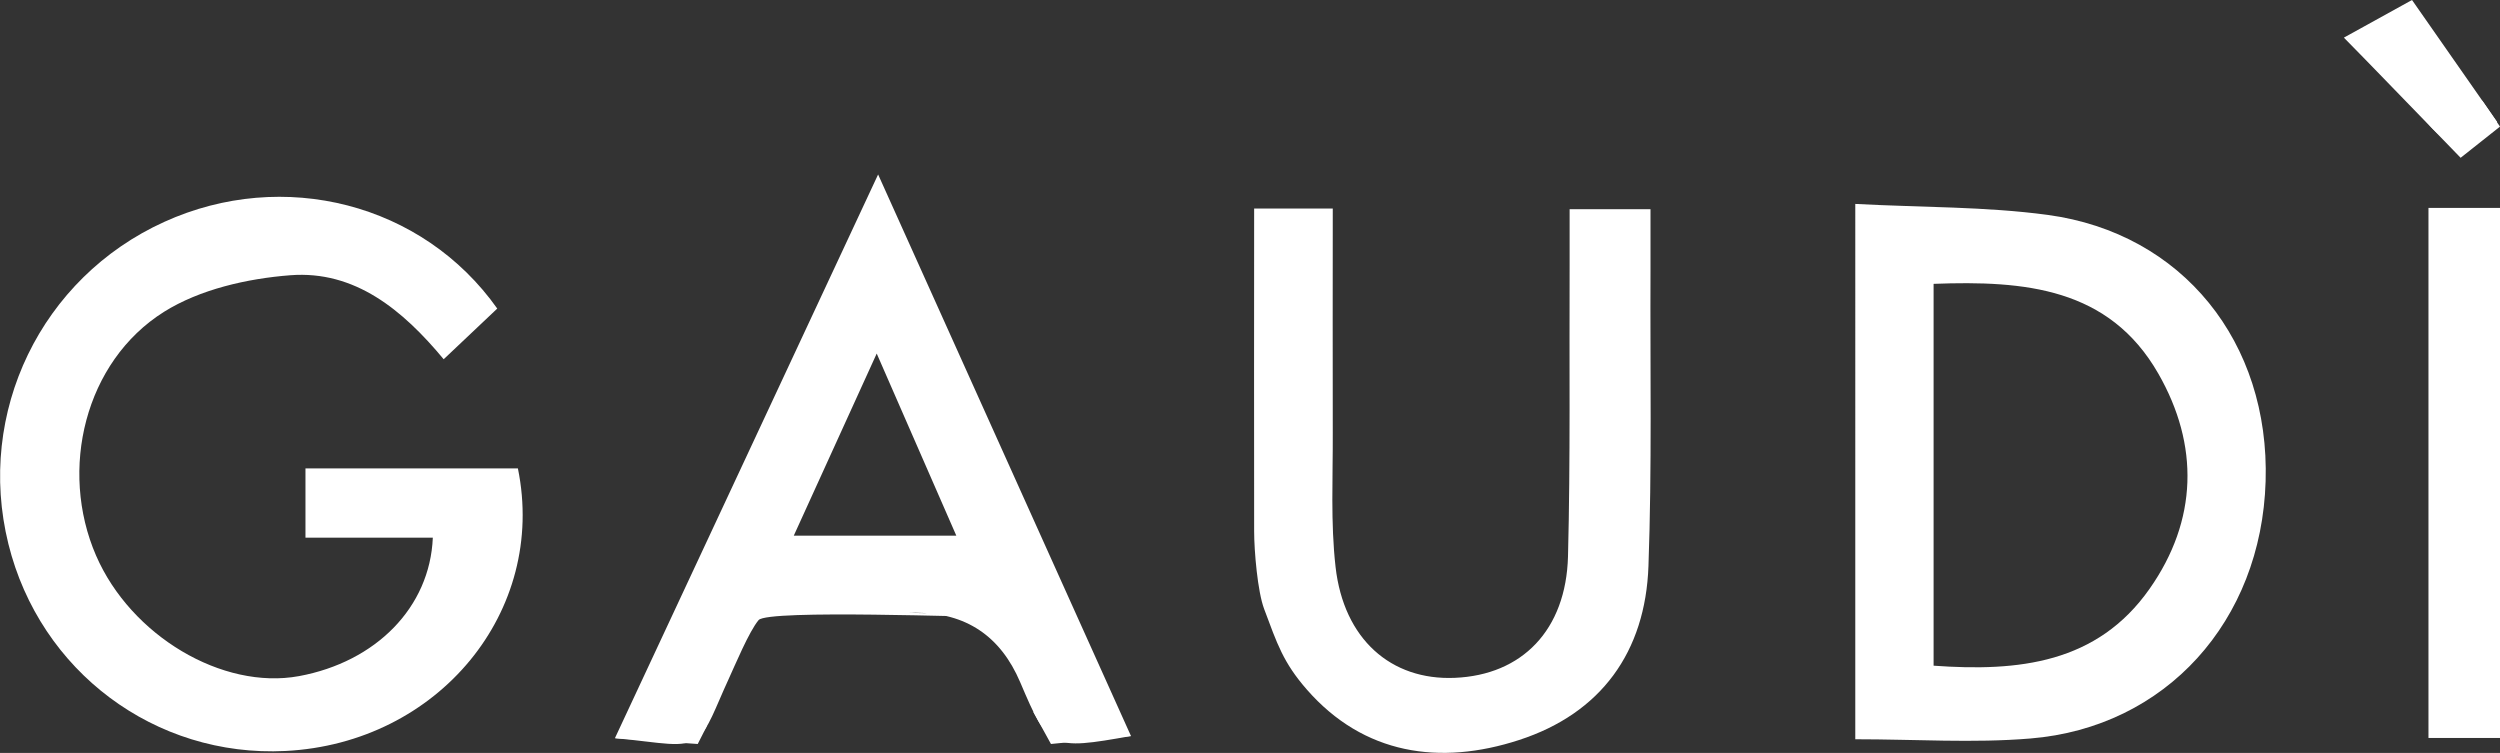
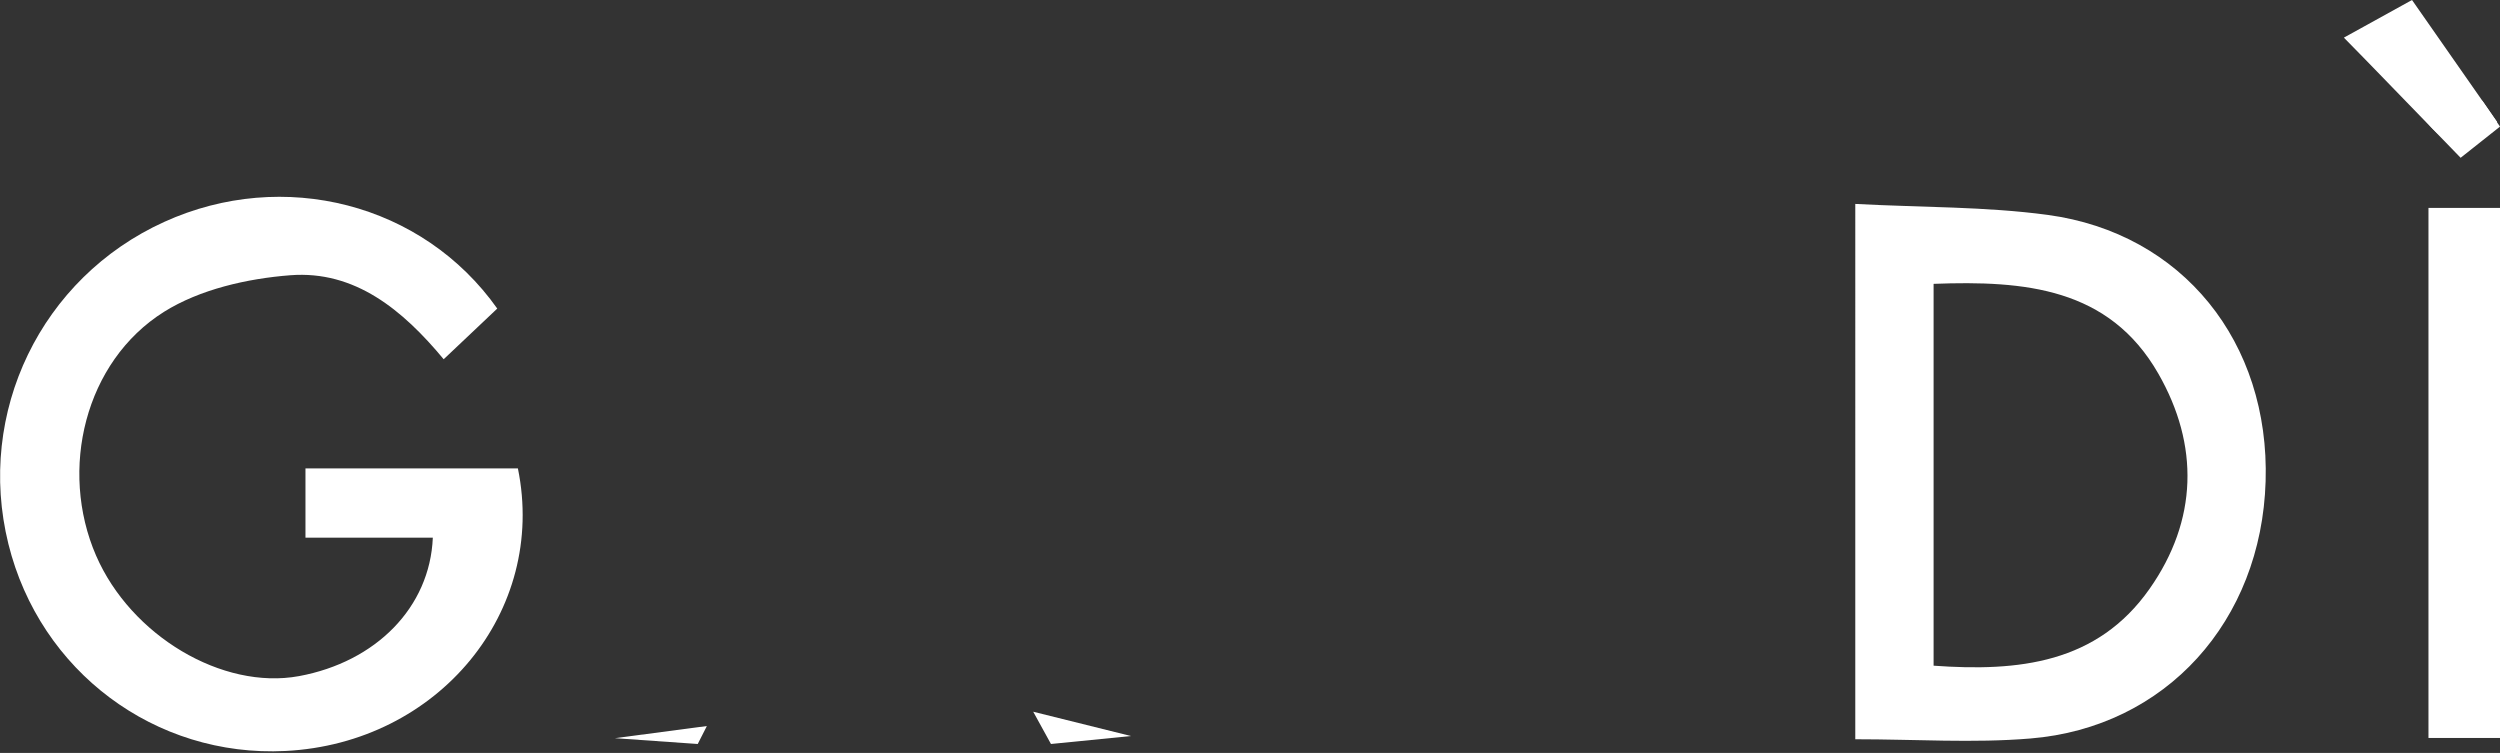
<svg xmlns="http://www.w3.org/2000/svg" id="Livello_2" data-name="Livello 2" viewBox="0 0 232.43 70">
  <rect x="0" y="0" width="232.43" height="70" fill="#333333" stroke="none" />
  <defs>
    <style>
      .cls-1 {
        fill: #fff;
        stroke-width: 0px;
      }
    </style>
  </defs>
  <g>
    <path class="cls-1" d="M46.23,28.69c-1.56,1.47-3.15,2.97-4.98,4.71-3.81-4.59-8.26-8.27-14.26-7.81-4.01.31-8.4,1.31-11.74,3.4-7.37,4.63-9.78,14.68-6.32,22.66,3.24,7.46,11.75,12.52,18.87,11.21,7.14-1.32,12.17-6.38,12.44-12.87h-11.84v-6.44h19.75c2.72,13.29-7.39,25.55-21.61,26.27-12.12.61-22.83-7.4-25.76-19.25-3.02-12.22,3.04-24.74,14.49-29.94,11.07-5.03,24.04-1.74,30.97,8.07Z" />
    <path class="cls-1" d="M172.49,18.96c6.21.33,12.11.24,17.89,1.02,12.55,1.7,20.65,11.85,20.26,24.76-.39,12.99-9.26,22.89-21.88,23.92-5.3.44-10.66.07-16.27.07V18.96ZM179.77,26.39v35.5c7.91.57,15.22-.21,20.09-7.16,4.46-6.36,4.62-13.34.8-20-4.57-7.97-12.4-8.66-20.9-8.34Z" />
-     <path class="cls-1" d="M57.17,68.63c8.15-17.46,16.14-34.56,24.47-52.41,8.03,17.84,15.75,34.98,23.51,52.21-7.47,1.33-7.65,1.23-10.3-5q-2.75-6.46-9.68-6.46c-4.06,0,11.07.1,7.03.37-1.2.08-20.82-.7-21.67.31-.89,1.06-2.19,4.19-2.79,5.49-1.25,2.71-1.87,4.67-2.91,5.47-1.34,1.03-3.32.41-7.65.02ZM88.91,49.8c-2.52-5.76-4.78-10.94-7.4-16.93-2.74,6.01-5.15,11.31-7.71,16.93h15.11Z" />
-     <path class="cls-1" d="M116.59,19.39h7.32c0,7.02-.02,13.9,0,20.79.02,4.18-.21,8.4.26,12.53.76,6.71,5.15,10.56,11.08,10.31,6.25-.26,10.35-4.43,10.53-11.3.23-9.02.11-18.04.15-27.07,0-1.67,0-3.34,0-5.2h7.52c0,1.91,0,3.82,0,5.72-.04,9.15.14,18.31-.19,27.46-.28,7.97-4.4,13.69-12.03,16.17-7.36,2.4-14.44,1.36-19.73-4.69-2.21-2.53-2.76-4.26-3.97-7.49-.61-1.62-.93-5.4-.93-7.23-.02-9.91,0-19.81,0-30Z" />
    <path class="cls-1" d="M225.78,19.33h6.66v49.28h-6.66V19.33Z" />
    <path class="cls-1" d="M217.93,3.49c2.18-1.2,3.98-2.2,6.32-3.49,2.67,3.82,5.31,7.6,7.91,11.33-2.3,2.8-4.2,2.79-6.42.16-2.27-2.69-4.92-5.06-7.82-8Z" />
  </g>
  <polygon class="cls-1" points="217.93 3.49 228.77 14.67 232.43 11.77 230.81 9.4 217.93 3.49" />
  <polygon class="cls-1" points="57.17 68.63 64.87 69.17 65.72 67.5 57.17 68.63" />
  <polygon class="cls-1" points="105.15 68.43 97.71 69.17 96.06 66.17 105.15 68.43" />
</svg>